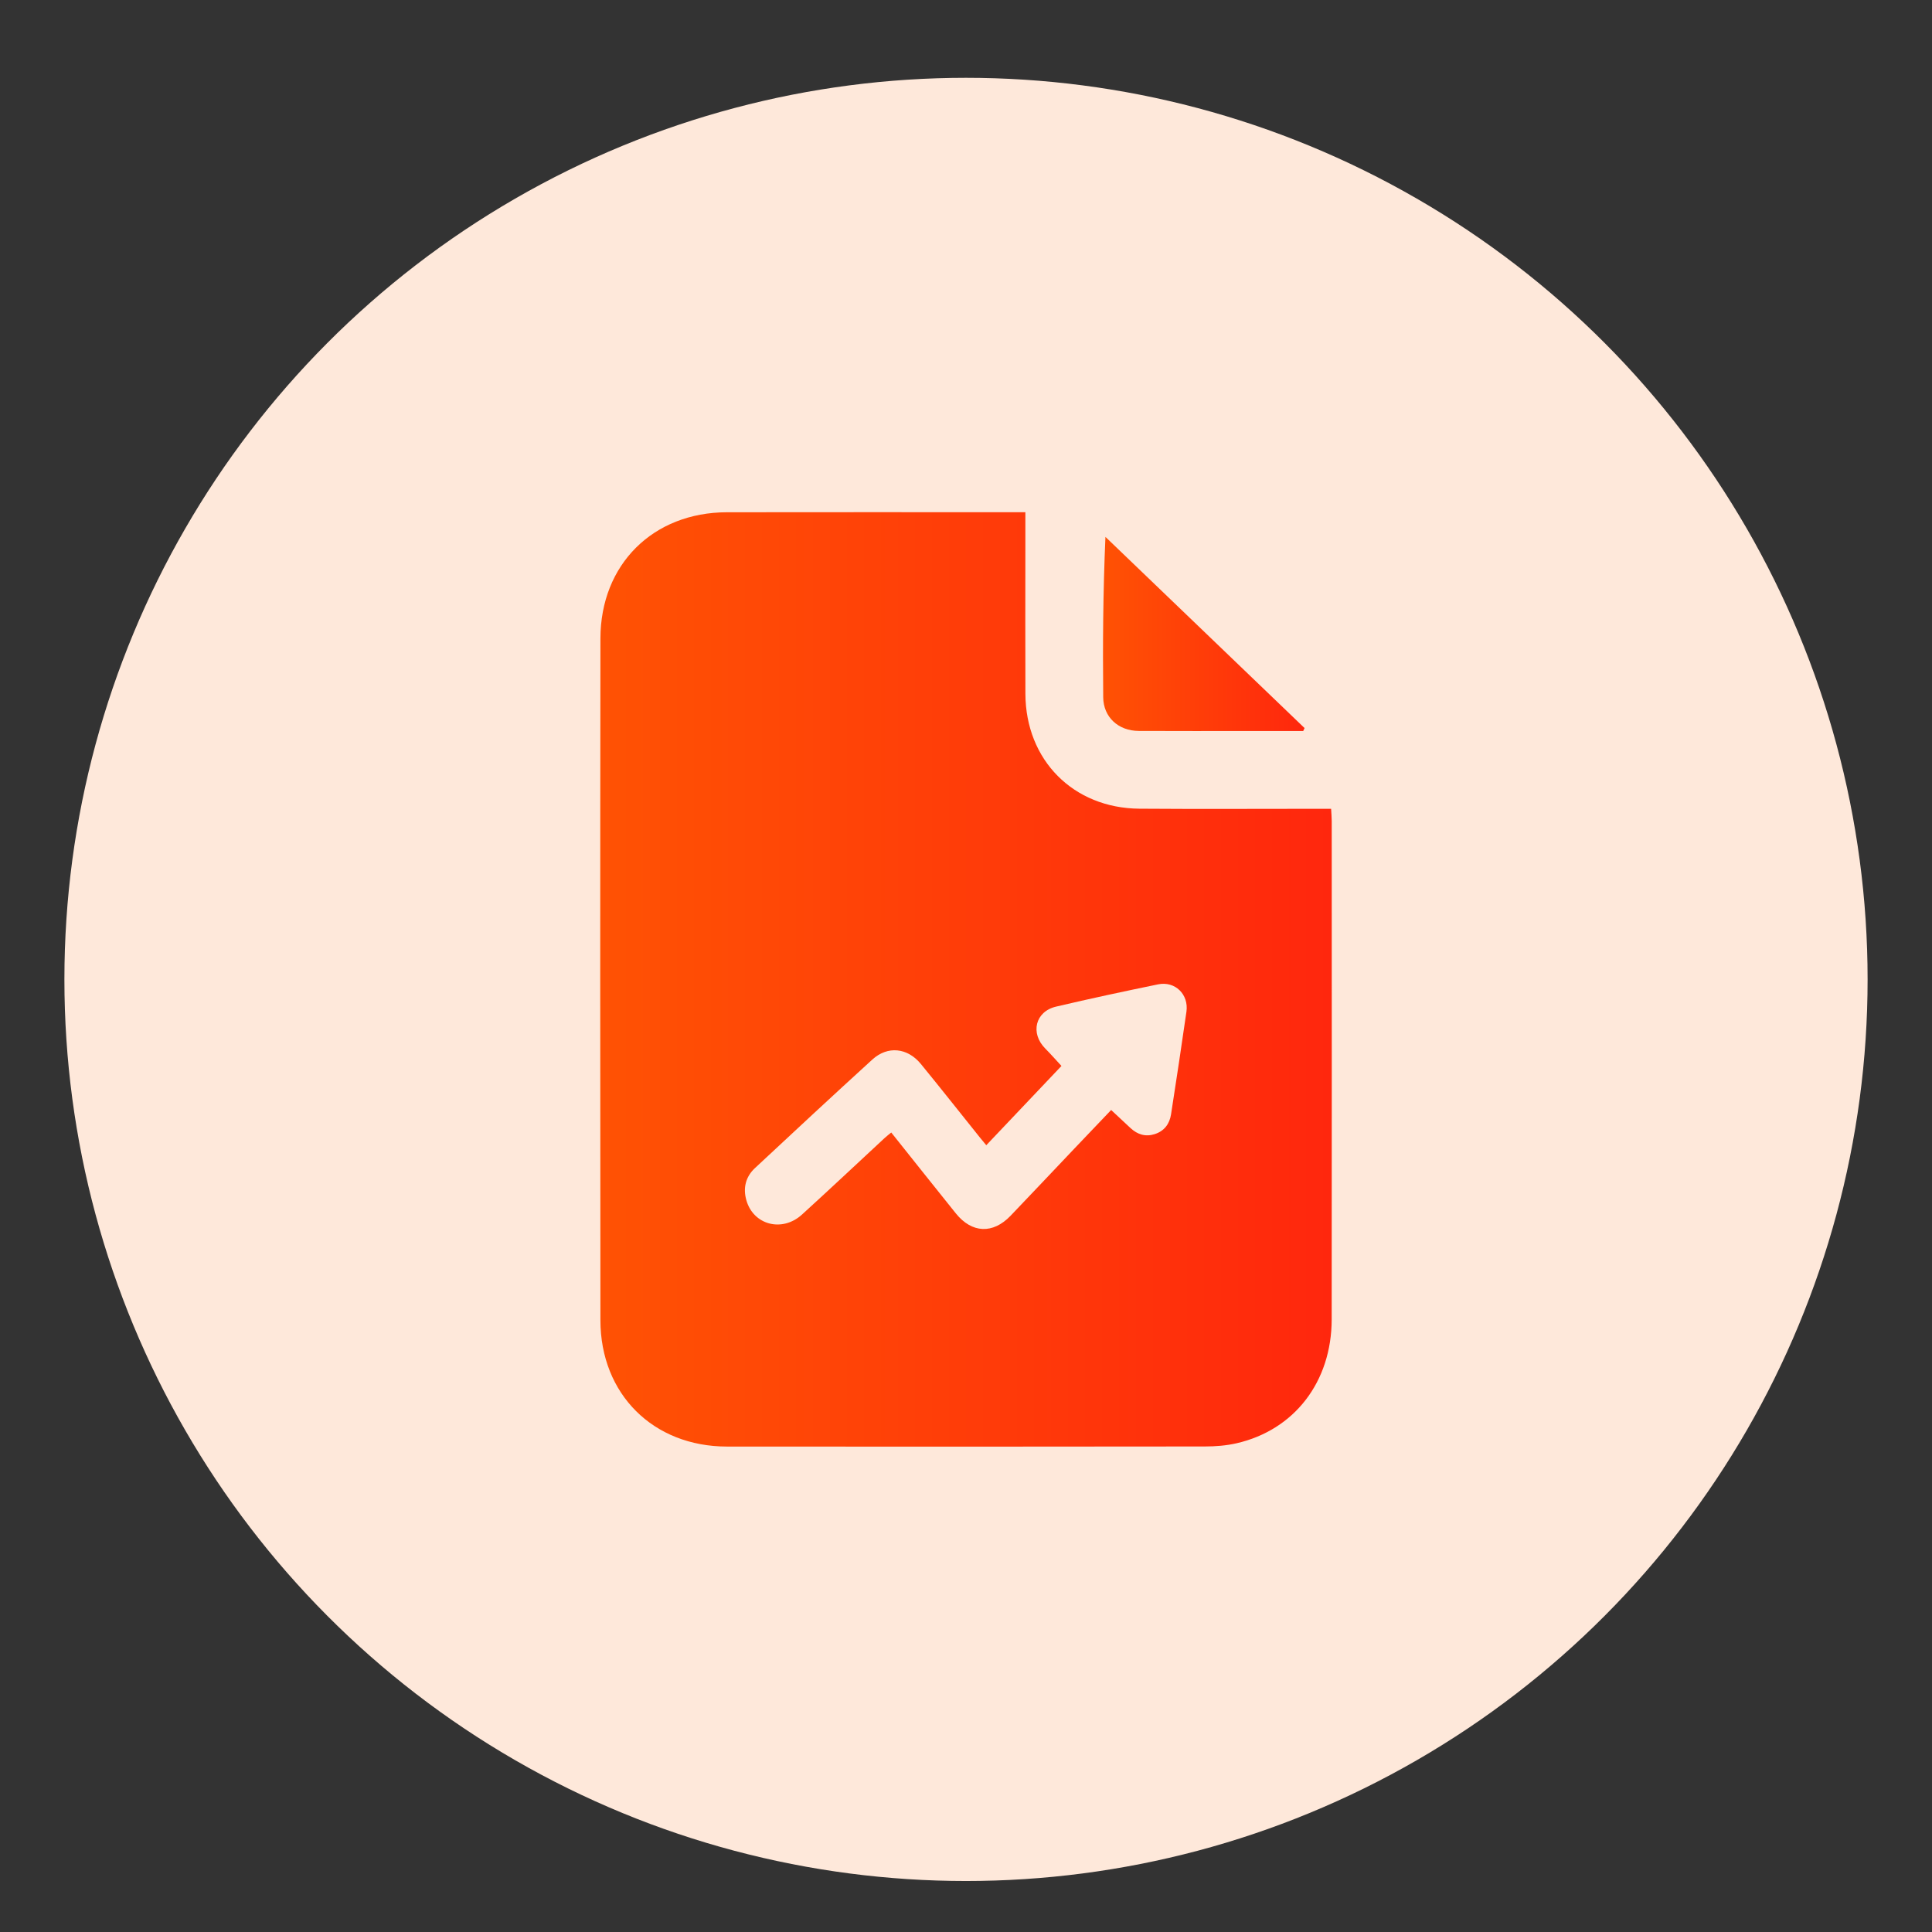
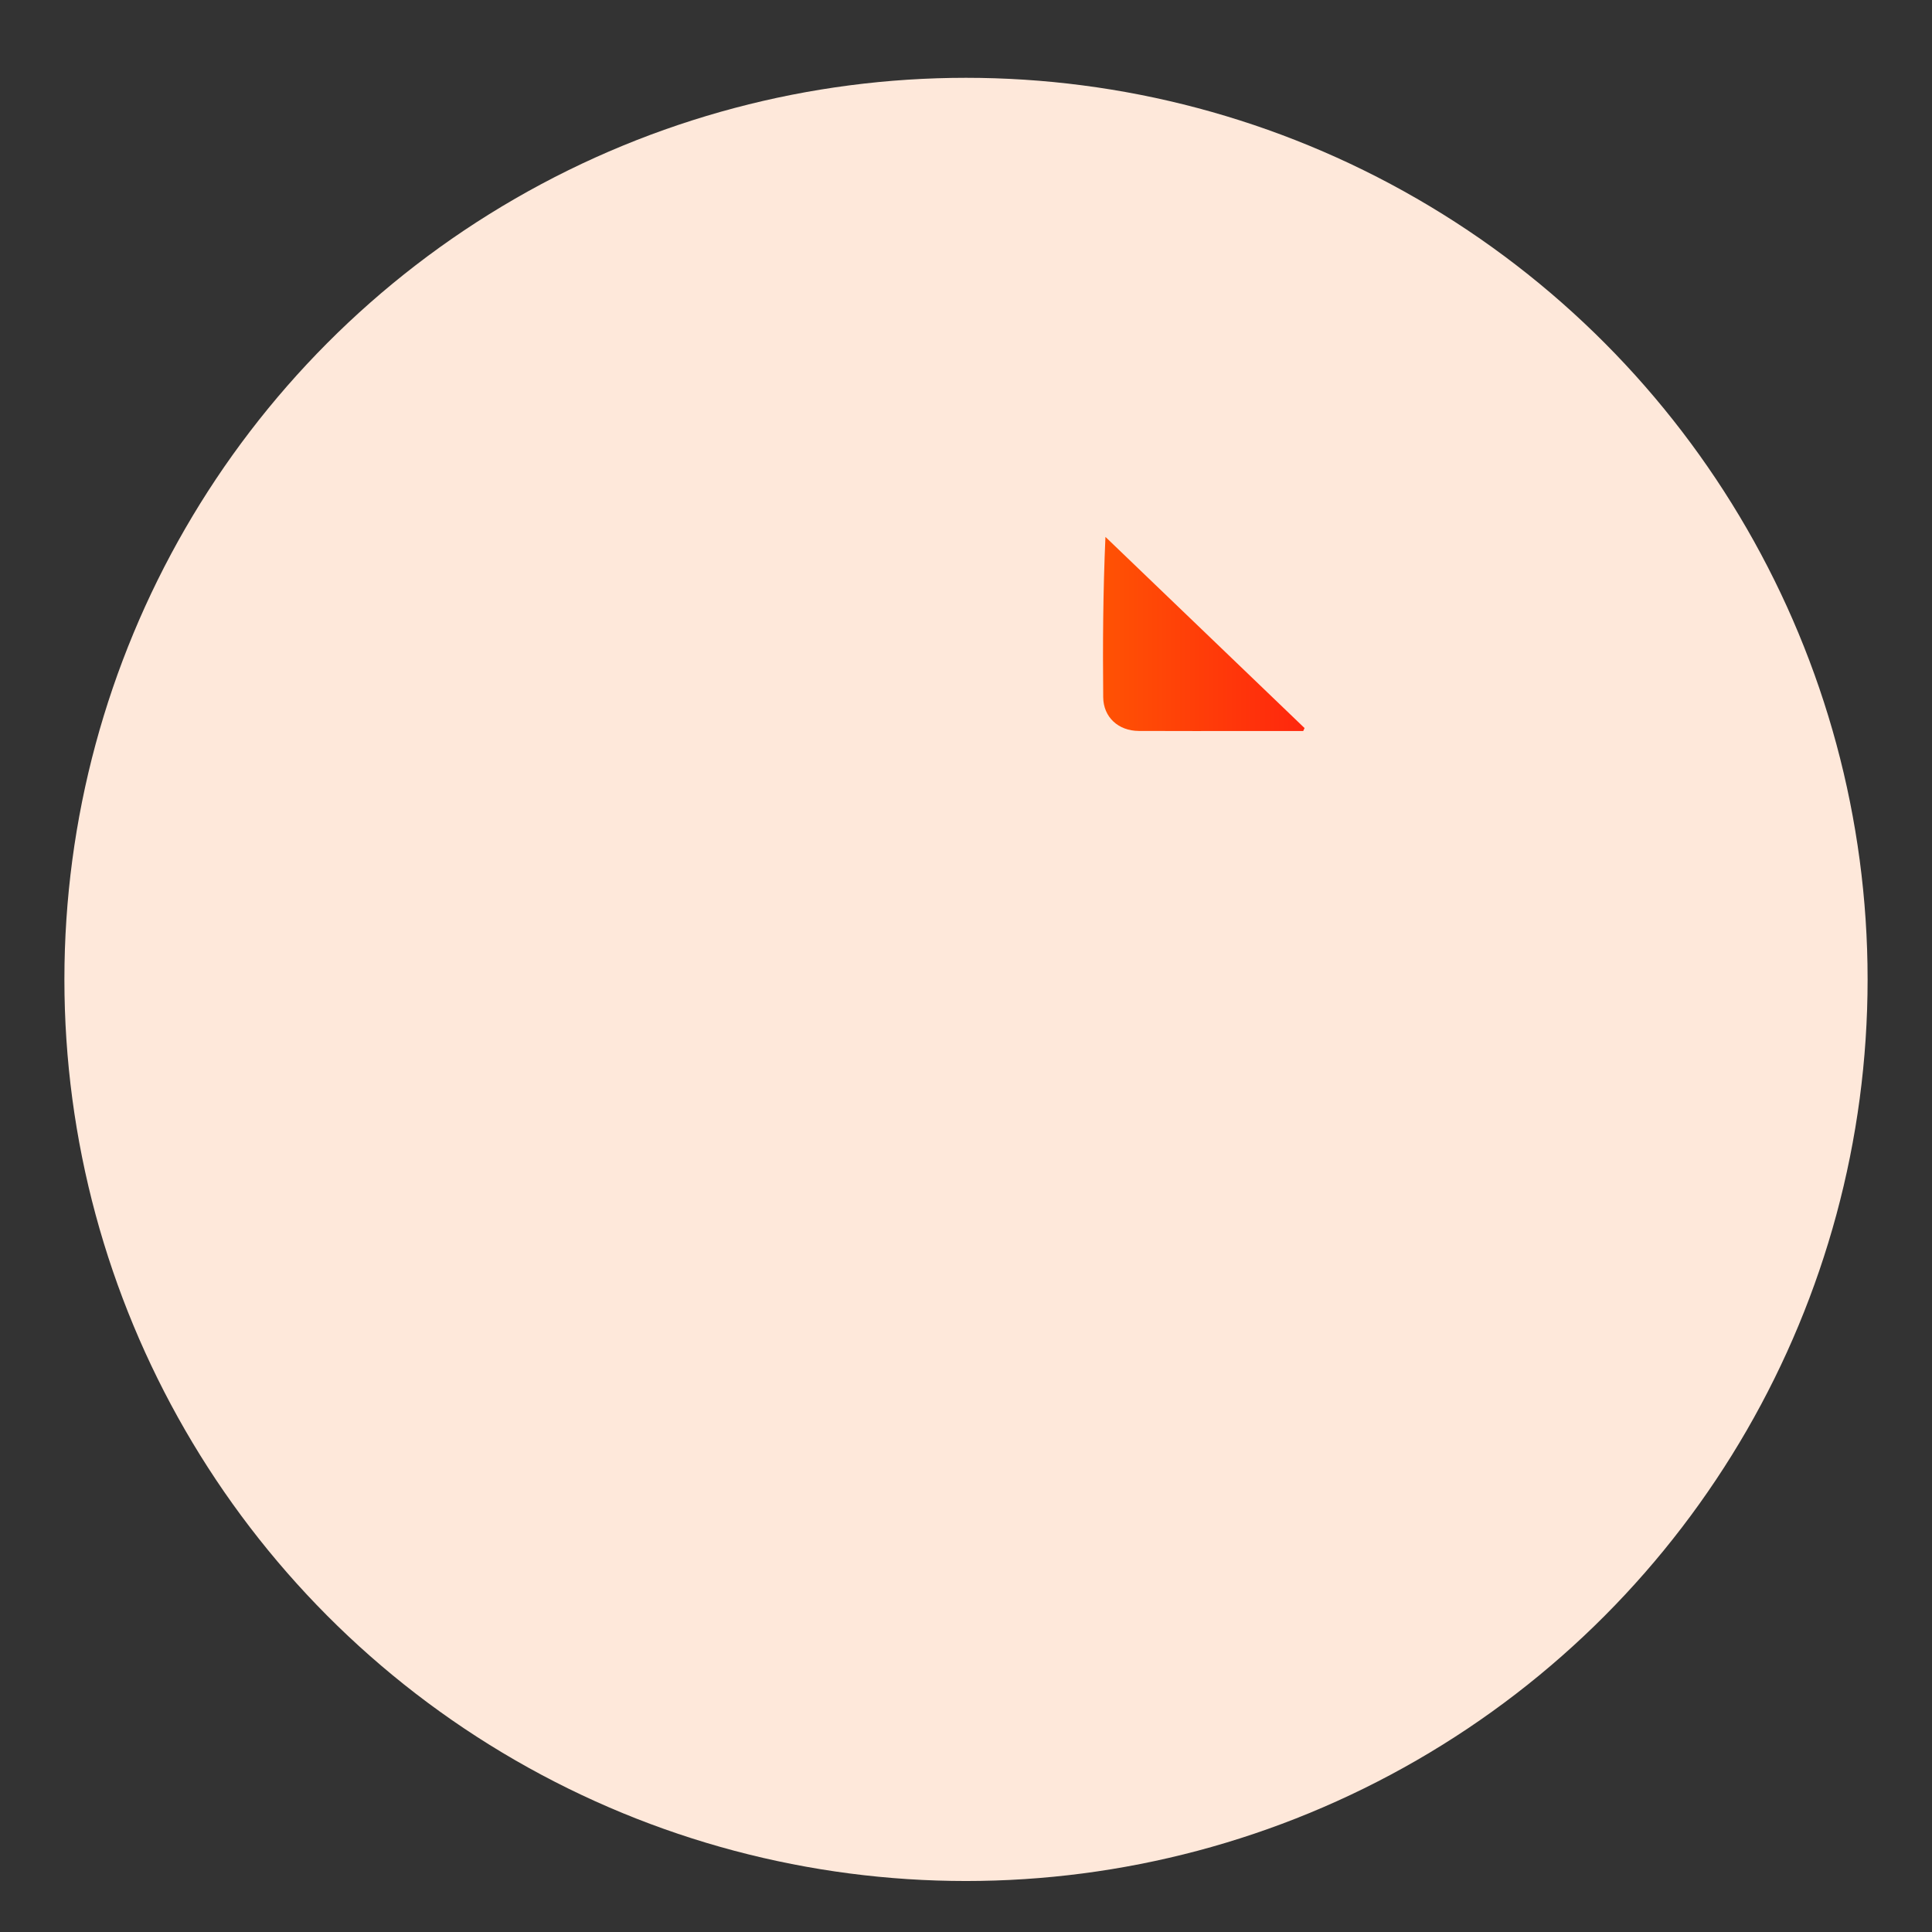
<svg xmlns="http://www.w3.org/2000/svg" xmlns:xlink="http://www.w3.org/1999/xlink" id="Layer_1" data-name="Layer 1" viewBox="0 0 150 150">
  <rect x="0" y="0" width="150" height="150" fill="#333333" stroke="none" />
  <defs>
    <style>
      .cls-1 {
        fill: url(#linear-gradient);
      }

      .cls-2 {
        fill: #fee8da;
      }

      .cls-3 {
        fill: url(#linear-gradient-2);
      }
    </style>
    <linearGradient id="linear-gradient" x1="46.6" y1="76.041" x2="103.4" y2="76.041" gradientUnits="userSpaceOnUse">
      <stop offset="0" stop-color="#f60" />
      <stop offset="0" stop-color="#ff5204" />
      <stop offset="1" stop-color="#ff270d" />
    </linearGradient>
    <linearGradient id="linear-gradient-2" x1="85.637" y1="49.222" x2="101.287" y2="49.222" xlink:href="#linear-gradient" />
  </defs>
  <circle id="Ellipse_113" data-name="Ellipse 113" class="cls-2" cx="75" cy="76.041" r="70" />
  <g>
-     <path class="cls-1" d="m79.609,39.768c0,1.069-0,2.01,0,2.952 0,3.718-.012,7.435.003,11.153.022,5.139,3.715,8.875,8.854,8.914,4.624.035,9.248.008,13.872.008.316 0.0.632 0,1.009 0.0.02.382.048.67.048.957.002,12.894.011,25.787-.003,38.681-.005,4.844-2.888,8.592-7.389,9.623-.795.182-1.633.247-2.452.248-12.37.015-24.74.019-37.11.007-5.724-.005-9.818-4.067-9.825-9.805-.02-17.644-.023-35.288.001-52.932.008-5.755,4.09-9.792,9.823-9.802,7.422-.013,14.844-.003,22.266-.003.26-0.0.519,0,.902,0Zm-3.035,49.147c-.188-.228-.349-.418-.505-.613-1.522-1.898-3.029-3.809-4.57-5.692-1.04-1.272-2.582-1.431-3.769-.349-3.058,2.788-6.091,5.605-9.116,8.429-.715.668-.936,1.533-.67,2.484.54,1.932,2.777,2.529,4.32,1.126,2.152-1.958,4.27-3.953,6.404-5.931.158-.147.331-.278.528-.442,1.698,2.127,3.349,4.21,5.015,6.28,1.245,1.547,2.877,1.618,4.25.184,1.649-1.721,3.282-3.456,4.923-5.184.947-.996,1.896-1.99,2.885-3.027.53.495,1.019.956,1.513,1.411.538.496,1.16.689,1.871.461.744-.239,1.153-.792,1.268-1.54.411-2.652.814-5.305,1.194-7.962.192-1.345-.88-2.397-2.201-2.125-2.647.544-5.291,1.111-7.922,1.729-1.618.38-2.018,2.065-.836,3.256.419.422.812.871,1.256,1.35-1.914,2.018-3.86,4.07-5.837,6.155Z" />
    <path class="cls-3" d="m101.183,56.755c-1.345,0-2.69 0-4.036-0-2.912-0-5.825.011-8.737-.005-1.577-.009-2.741-1.063-2.757-2.613-.04-4.095-.014-8.191.173-12.452,5.153,4.947,10.307,9.895,15.46,14.842-.035.076-.069.152-.104.228Z" />
  </g>
</svg>